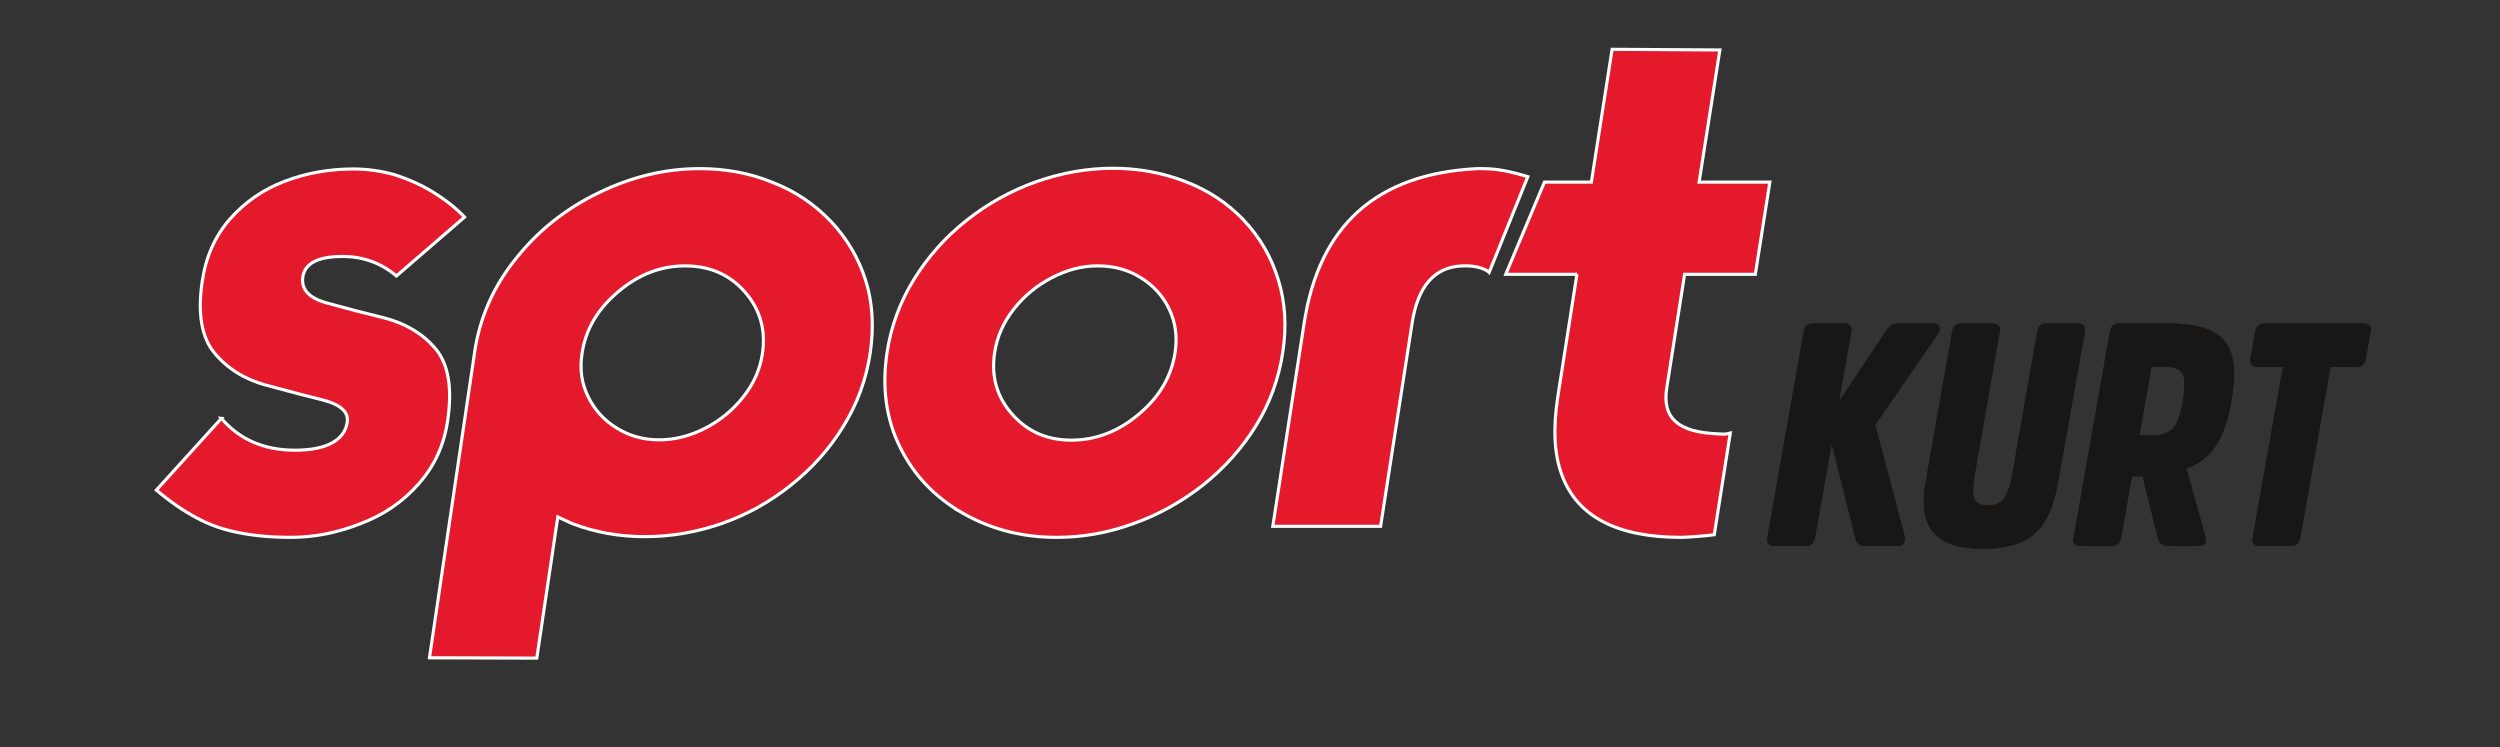
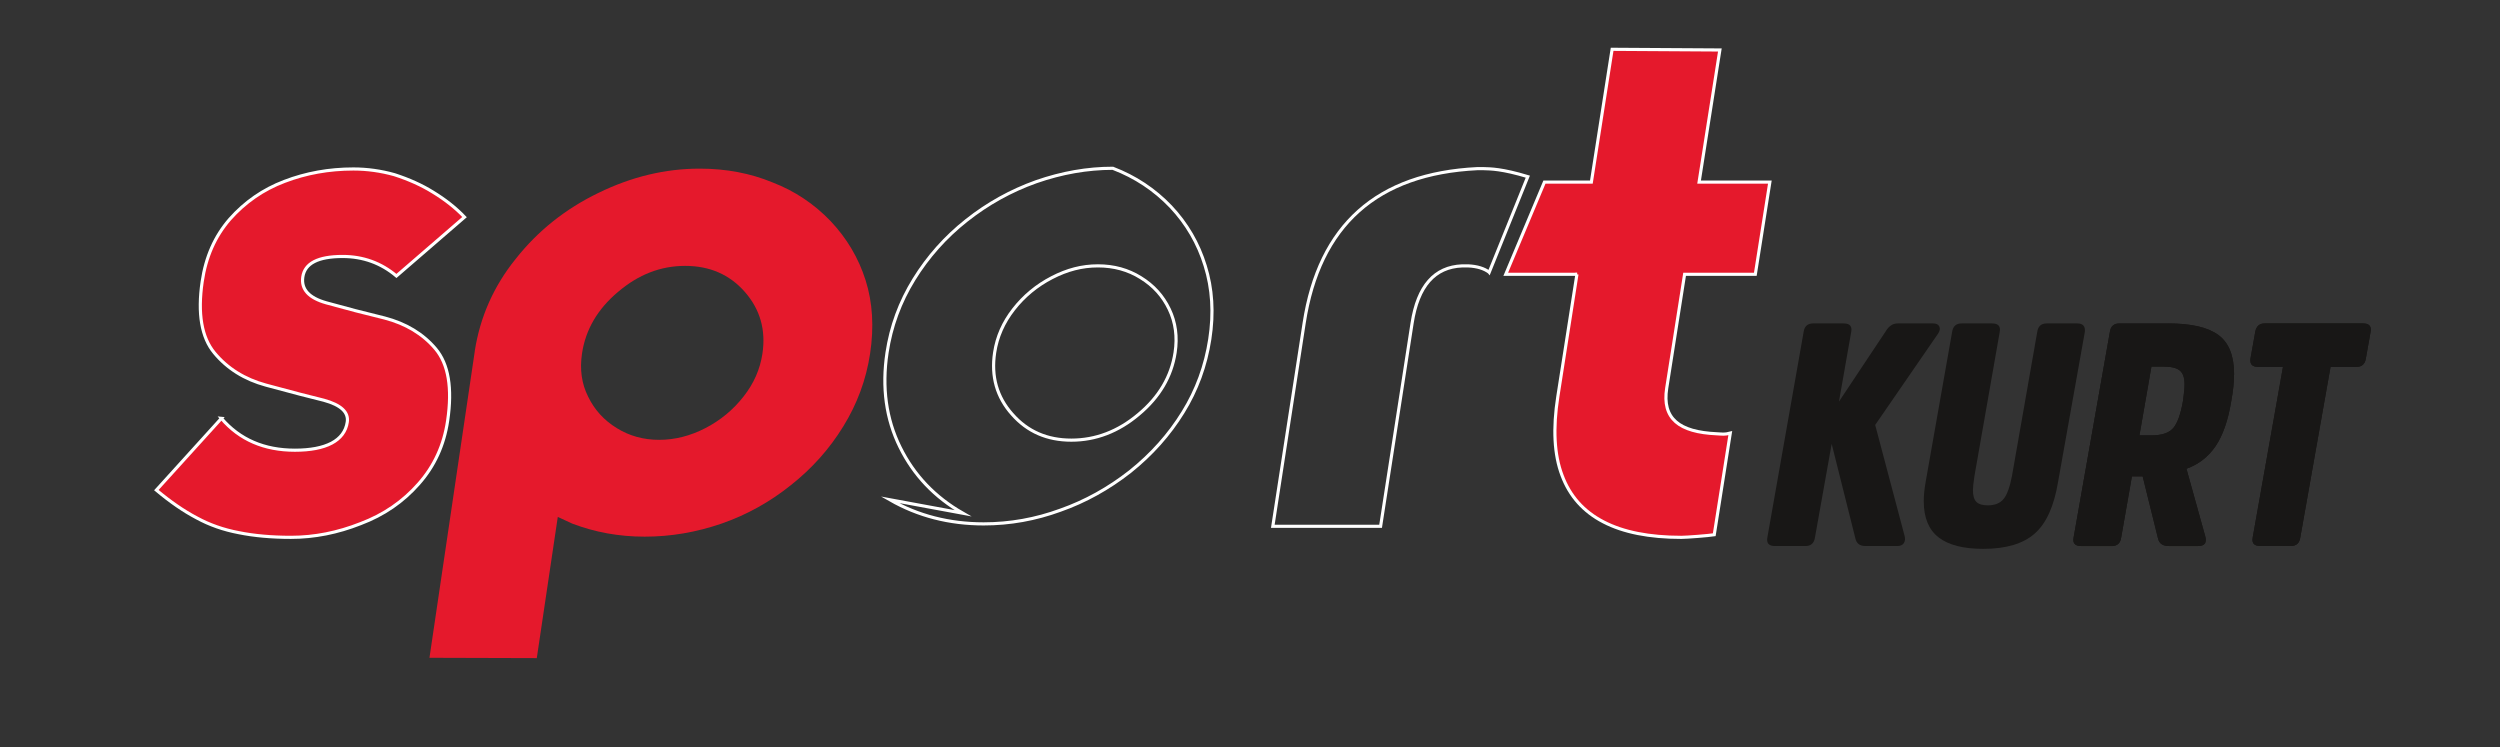
<svg xmlns="http://www.w3.org/2000/svg" id="Ebene_1" viewBox="0 0 1190.55 355.89">
  <rect x="0" y="0" width="1190.55" height="355.89" fill="#333333" stroke="none" />
  <defs>
    <style>.cls-1{fill:#e5192c;}.cls-2{fill:none;stroke:#fff;stroke-miterlimit:10;stroke-width:1.5px;}.cls-3{fill:#181716;}</style>
  </defs>
  <path class="cls-1" d="m105.42,199.23c8.69,10.11,20.36,15.17,35.03,15.17s23.61-4.48,24.93-13.42c.69-4.69-3.04-8.15-11.17-10.38-5.79-1.39-14.96-3.78-27.53-7.19-10.19-2.77-18.39-7.89-24.58-15.35-6.1-7.36-8.04-18.66-5.82-33.92,1.71-11.74,6.1-21.67,13.18-29.79,7.19-8.11,15.84-14.1,25.95-17.95,10.33-3.96,21.29-5.93,32.88-5.93,6.54,0,13.05.9,19.55,2.72,6.96,2.25,13.1,5.02,18.4,8.33,5.8,3.53,10.8,7.48,14.98,11.87l-32.43,28.03c-7.34-6.19-15.89-9.28-25.64-9.28-11.68,0-18,3.25-18.95,9.76-.86,5.87,2.88,9.98,11.22,12.32,9.15,2.56,18.39,4.96,27.7,7.21,10.21,2.67,18.33,7.58,24.34,14.71,6.1,7.26,8.01,18.65,5.72,34.21-1.71,11.61-6.3,21.62-13.75,30.02-7.46,8.51-16.68,14.84-27.67,18.98-11.02,4.36-22.08,6.54-33.2,6.54-9.3,0-17.59-.75-24.86-2.23-7.29-1.38-13.95-3.72-19.99-7.02-6.26-3.29-12.67-7.71-19.25-13.24l30.98-34.17Z" />
  <path class="cls-2" d="m105.42,199.23c8.69,10.11,20.36,15.17,35.03,15.17s23.61-4.48,24.93-13.42c.69-4.69-3.04-8.15-11.17-10.38-5.79-1.39-14.96-3.78-27.53-7.19-10.19-2.77-18.39-7.89-24.58-15.35-6.1-7.36-8.04-18.66-5.82-33.92,1.71-11.74,6.1-21.67,13.18-29.79,7.19-8.11,15.84-14.1,25.95-17.95,10.33-3.96,21.29-5.93,32.88-5.93,6.54,0,13.05.9,19.55,2.72,6.96,2.25,13.1,5.02,18.4,8.33,5.8,3.53,10.8,7.48,14.98,11.87l-32.43,28.03c-7.34-6.19-15.89-9.28-25.64-9.28-11.68,0-18,3.25-18.95,9.76-.86,5.87,2.88,9.98,11.22,12.32,9.15,2.56,18.39,4.96,27.7,7.21,10.21,2.67,18.33,7.58,24.34,14.71,6.1,7.26,8.01,18.65,5.72,34.21-1.71,11.61-6.3,21.62-13.75,30.02-7.46,8.51-16.68,14.84-27.67,18.98-11.02,4.36-22.08,6.54-33.2,6.54-9.3,0-17.59-.75-24.86-2.23-7.29-1.38-13.95-3.72-19.99-7.02-6.26-3.29-12.67-7.71-19.25-13.24l30.98-34.17Z" />
  <path class="cls-1" d="m277.16,168.38c-1.13,7.57-.16,14.4,2.9,20.47,3.02,6.28,7.57,11.29,13.66,15.02,5.97,3.72,12.7,5.59,20.19,5.59s14.83-1.87,22.03-5.59c7.19-3.73,13.24-8.74,18.14-15.02,4.89-6.18,7.89-13,9.01-20.47,1.69-11.29-1.11-21.11-8.44-29.43-7.23-8.21-16.69-12.33-28.37-12.33s-22.2,4.11-31.89,12.33c-9.8,8.21-15.54,18.03-17.23,29.43m-51.08-1.11c2.52-16.31,9.03-30.99,19.53-44.01,10.55-13.35,23.68-23.81,39.39-31.4,15.73-7.69,31.8-11.55,48.21-11.55,12.55,0,24.13,2.19,34.73,6.58,10.54,4.06,19.75,10.2,27.63,18.43,7.77,8.23,13.32,17.62,16.66,28.19,3.34,10.57,4.04,22.19,2.13,34.88-1.87,12.37-6.13,23.93-12.78,34.69-6.53,10.64-14.83,19.96-24.91,27.93-10.09,8.09-21.12,14.2-33.08,18.35-12.06,4.15-24.24,6.21-36.54,6.21s-23.59-2.07-34.53-6.21l-3.44-1.59-3.45-1.6-10,67.24-51.11-.15,21.58-145.98Z" />
-   <path class="cls-2" d="m277.16,168.38c-1.13,7.57-.16,14.4,2.9,20.47,3.02,6.28,7.57,11.29,13.66,15.02,5.97,3.72,12.7,5.59,20.19,5.59s14.83-1.87,22.03-5.59c7.19-3.73,13.24-8.74,18.14-15.02,4.89-6.18,7.89-13,9.01-20.47,1.69-11.29-1.11-21.11-8.44-29.43-7.23-8.21-16.69-12.33-28.37-12.33s-22.2,4.11-31.89,12.33c-9.8,8.21-15.54,18.03-17.23,29.43Zm-51.08-1.11c2.52-16.31,9.03-30.99,19.53-44.01,10.55-13.35,23.68-23.81,39.39-31.4,15.73-7.69,31.8-11.55,48.21-11.55,12.55,0,24.13,2.19,34.73,6.58,10.54,4.06,19.75,10.2,27.63,18.43,7.77,8.23,13.32,17.62,16.66,28.19,3.34,10.57,4.04,22.19,2.13,34.88-1.87,12.37-6.13,23.93-12.78,34.69-6.53,10.64-14.83,19.96-24.91,27.93-10.09,8.09-21.12,14.2-33.08,18.35-12.06,4.15-24.24,6.21-36.54,6.21s-23.59-2.07-34.53-6.21l-3.44-1.59-3.45-1.6-10,67.24-51.11-.15,21.58-145.98Z" />
-   <path class="cls-1" d="m482.06,197.31c7.21,8.21,16.58,12.3,28.14,12.3s22.35-4.09,32.06-12.3c9.82-8.2,15.6-18,17.35-29.41,1.14-7.47.22-14.35-2.78-20.64-3-6.3-7.53-11.31-13.61-15.04-5.97-3.73-12.75-5.61-20.36-5.61s-14.7,1.87-21.91,5.61c-7.21,3.73-13.28,8.75-18.2,15.04-4.92,6.29-7.95,13.17-9.08,20.64-1.73,11.4,1.06,21.21,8.38,29.41m-23.53,47.1c-13.39-7.66-23.35-18.14-29.9-31.44-6.64-13.42-8.71-28.44-6.2-45.06,1.89-12.48,6.16-24.1,12.83-34.89,6.66-10.78,14.99-20.13,24.98-28.03,10.11-8.01,21.17-14.15,33.19-18.44,12.23-4.27,24.41-6.41,36.53-6.41s23.81,2.14,34.73,6.41c10.64,4.07,19.84,10.16,27.59,18.27,7.65,8.12,13.12,17.52,16.4,28.2,3.37,10.78,4.11,22.41,2.18,34.89-1.95,12.68-6.21,24.29-12.75,34.84-6.57,10.66-14.97,20.07-25.22,28.26-10.34,8.09-21.38,14.2-33.14,18.35-11.89,4.36-24.09,6.54-36.61,6.54-16.36,0-31.23-3.83-44.62-11.49" />
-   <path class="cls-2" d="m482.06,197.31c7.21,8.21,16.58,12.3,28.14,12.3s22.35-4.09,32.06-12.3c9.82-8.2,15.6-18,17.35-29.41,1.14-7.47.22-14.35-2.78-20.64-3-6.3-7.53-11.31-13.61-15.04-5.97-3.73-12.75-5.61-20.36-5.61s-14.7,1.87-21.91,5.61c-7.21,3.73-13.28,8.75-18.2,15.04-4.92,6.29-7.95,13.17-9.08,20.64-1.73,11.4,1.06,21.21,8.38,29.41Zm-23.53,47.1c-13.39-7.66-23.35-18.14-29.9-31.44-6.64-13.42-8.71-28.44-6.2-45.06,1.89-12.48,6.16-24.1,12.83-34.89,6.66-10.78,14.99-20.13,24.98-28.03,10.11-8.01,21.17-14.15,33.19-18.44,12.23-4.27,24.41-6.41,36.53-6.41s23.81,2.14,34.73,6.41c10.64,4.07,19.84,10.16,27.59,18.27,7.65,8.12,13.12,17.52,16.4,28.2,3.37,10.78,4.11,22.41,2.18,34.89-1.95,12.68-6.21,24.29-12.75,34.84-6.57,10.66-14.97,20.07-25.22,28.26-10.34,8.09-21.38,14.2-33.14,18.35-11.89,4.36-24.09,6.54-36.61,6.54-16.36,0-31.23-3.83-44.62-11.49Z" />
-   <path class="cls-1" d="m709.18,129.66c-2.39-1.81-5.72-2.83-9.97-3.04h-2.89c-13.17.53-21.11,9.61-23.84,27.21l-15.01,96.81h-51.33l14.93-96.81c7.19-46.64,34.68-71.16,82.45-73.52h2.89c3.53.11,8.86.1,21.17,3.81l-18.39,45.55Z" />
+   <path class="cls-2" d="m482.06,197.31c7.21,8.21,16.58,12.3,28.14,12.3s22.35-4.09,32.06-12.3c9.82-8.2,15.6-18,17.35-29.41,1.14-7.47.22-14.35-2.78-20.64-3-6.3-7.53-11.31-13.61-15.04-5.97-3.73-12.75-5.61-20.36-5.61s-14.7,1.87-21.91,5.61c-7.21,3.73-13.28,8.75-18.2,15.04-4.92,6.29-7.95,13.17-9.08,20.64-1.73,11.4,1.06,21.21,8.38,29.41Zm-23.53,47.1c-13.39-7.66-23.35-18.14-29.9-31.44-6.64-13.42-8.71-28.44-6.2-45.06,1.89-12.48,6.16-24.1,12.83-34.89,6.66-10.78,14.99-20.13,24.98-28.03,10.11-8.01,21.17-14.15,33.19-18.44,12.23-4.27,24.41-6.41,36.53-6.41c10.64,4.07,19.84,10.16,27.59,18.27,7.65,8.12,13.12,17.52,16.4,28.2,3.37,10.78,4.11,22.41,2.18,34.89-1.95,12.68-6.21,24.29-12.75,34.84-6.57,10.66-14.97,20.07-25.22,28.26-10.34,8.09-21.38,14.2-33.14,18.35-11.89,4.36-24.09,6.54-36.61,6.54-16.36,0-31.23-3.83-44.62-11.49Z" />
  <path class="cls-2" d="m709.18,129.66c-2.39-1.81-5.72-2.83-9.97-3.04h-2.89c-13.17.53-21.11,9.61-23.84,27.21l-15.01,96.81h-51.33l14.93-96.81c7.19-46.64,34.68-71.16,82.45-73.52h2.89c3.53.11,8.86.1,21.17,3.81l-18.39,45.55Z" />
  <path class="cls-1" d="m750.98,130.62h-33.91l18.42-43.9h22.35l9.88-63.24,51.31.32-9.89,62.92h33.7l-6.92,43.9h-33.68l-8.52,54.23c-2.27,14.49,5.83,20.93,23.88,21.73,2.85.13,3.46.42,6.39-.32l-7.63,48.4c-2.74.43-13.11,1.24-15.67,1.24-15.29,0-27.64-2.45-37.03-7.34-9.5-4.89-16.1-12.28-19.79-22.18-3.72-9.78-4.38-22.29-2-37.53l9.1-58.23Z" />
  <path class="cls-2" d="m750.98,130.62h-33.91l18.42-43.9h22.35l9.88-63.24,51.31.32-9.89,62.92h33.7l-6.92,43.9h-33.68l-8.52,54.23c-2.27,14.49,5.83,20.93,23.88,21.73,2.85.13,3.46.42,6.39-.32l-7.63,48.4c-2.74.43-13.11,1.24-15.67,1.24-15.29,0-27.64-2.45-37.03-7.34-9.5-4.89-16.1-12.28-19.79-22.18-3.72-9.78-4.38-22.29-2-37.53l9.1-58.23Z" />
  <path class="cls-3" d="m898.1,157.62c1.5-2.4,3.35-3.6,5.56-3.6h16.97c1.5,0,2.48.5,2.93,1.5.45,1,.23,2.15-.68,3.46l-29.88,43.39,13.97,52.71c.4,1.4.3,2.58-.3,3.53-.6.95-1.65,1.42-3.16,1.42h-15.16c-2.7,0-4.31-1.25-4.81-3.75l-11.26-44.9-7.96,44.59c-.4,2.7-1.9,4.06-4.5,4.06h-14.57c-2.9,0-4.1-1.35-3.6-4.06l17.27-97.9c.4-2.7,1.9-4.05,4.51-4.05h14.56c2.9,0,4.1,1.35,3.6,4.05l-5.85,33.19,22.37-33.63Z" />
-   <path class="cls-3" d="m898.1,157.62c1.5-2.4,3.35-3.6,5.56-3.6h16.97c1.5,0,2.48.5,2.93,1.5.45,1,.23,2.15-.68,3.46l-29.88,43.39,13.97,52.71c.4,1.4.3,2.58-.3,3.53-.6.95-1.65,1.42-3.16,1.42h-15.16c-2.7,0-4.31-1.25-4.81-3.75l-11.26-44.9-7.96,44.59c-.4,2.7-1.9,4.06-4.5,4.06h-14.57c-2.9,0-4.1-1.35-3.6-4.06l17.27-97.9c.4-2.7,1.9-4.05,4.51-4.05h14.56c2.9,0,4.1,1.35,3.6,4.05l-5.85,33.19,22.37-33.63Z" />
-   <path class="cls-3" d="m923.19,255.9c-4.7-3.65-7.06-9.39-7.06-17.19,0-2.8.3-5.86.9-9.16l12.61-71.48c.4-2.7,1.9-4.05,4.5-4.05h14.57c2.9,0,4.1,1.35,3.6,4.05l-12.01,68.47c-.5,3.21-.75,5.51-.75,6.91,0,2.6.55,4.45,1.65,5.56,1.1,1.1,2.9,1.65,5.4,1.65,3.4,0,5.93-1.03,7.58-3.08,1.65-2.05,2.98-5.73,3.98-11.04l12.01-68.47c.4-2.7,1.9-4.05,4.5-4.05h14.57c2.7,0,3.9,1.35,3.6,4.05l-12.76,71.48c-1.9,11.51-5.6,19.69-11.11,24.55-5.51,4.85-13.66,7.28-24.48,7.28-9.51,0-16.62-1.83-21.32-5.48" />
  <path class="cls-3" d="m923.19,255.9c-4.7-3.65-7.06-9.39-7.06-17.19,0-2.8.3-5.86.9-9.16l12.61-71.48c.4-2.7,1.9-4.05,4.5-4.05h14.57c2.9,0,4.1,1.35,3.6,4.05l-12.01,68.47c-.5,3.21-.75,5.51-.75,6.91,0,2.6.55,4.45,1.65,5.56,1.1,1.1,2.9,1.65,5.4,1.65,3.4,0,5.93-1.03,7.58-3.08,1.65-2.05,2.98-5.73,3.98-11.04l12.01-68.47c.4-2.7,1.9-4.05,4.5-4.05h14.57c2.7,0,3.9,1.35,3.6,4.05l-12.76,71.48c-1.9,11.51-5.6,19.69-11.11,24.55-5.51,4.85-13.66,7.28-24.48,7.28-9.51,0-16.62-1.83-21.32-5.48Z" />
  <path class="cls-3" d="m1024.71,207.32c4.8,0,8.21-1.15,10.21-3.45,2-2.3,3.55-6.61,4.65-12.92.5-3.5.75-6.16.75-7.95,0-3.11-.75-5.29-2.25-6.54-1.5-1.25-4.1-1.87-7.81-1.87h-5.7l-5.71,32.73h5.85Zm7.81-53.3c10.91,0,18.87,1.82,23.88,5.48,5,3.65,7.51,9.83,7.51,18.54,0,3.9-.45,8.26-1.35,13.07-1.5,9.11-3.98,16.21-7.43,21.32-3.45,5.1-8.09,8.71-13.89,10.81l8.86,31.84c1,3.3-.1,4.96-3.3,4.96h-13.97c-2.8,0-4.5-1.15-5.1-3.45l-7.36-29.73h-5.1l-5.11,29.13c-.4,2.7-1.9,4.06-4.51,4.06h-14.57c-2.9,0-4.11-1.35-3.6-4.06l17.27-97.9c.4-2.7,1.9-4.05,4.51-4.05h23.28Z" />
  <path class="cls-3" d="m1024.71,207.32c4.8,0,8.21-1.15,10.21-3.45,2-2.3,3.55-6.61,4.65-12.92.5-3.5.75-6.16.75-7.95,0-3.11-.75-5.29-2.25-6.54-1.5-1.25-4.1-1.87-7.81-1.87h-5.7l-5.71,32.73h5.85Zm7.81-53.3c10.91,0,18.87,1.82,23.88,5.48,5,3.65,7.51,9.83,7.51,18.54,0,3.9-.45,8.26-1.35,13.07-1.5,9.11-3.98,16.21-7.43,21.32-3.45,5.1-8.09,8.71-13.89,10.81l8.86,31.84c1,3.3-.1,4.96-3.3,4.96h-13.97c-2.8,0-4.5-1.15-5.1-3.45l-7.36-29.73h-5.1l-5.11,29.13c-.4,2.7-1.9,4.06-4.51,4.06h-14.57c-2.9,0-4.11-1.35-3.6-4.06l17.27-97.9c.4-2.7,1.9-4.05,4.51-4.05h23.28Z" />
  <path class="cls-3" d="m1073.97,158.07c.5-2.7,2-4.05,4.51-4.05h46.85c2.9,0,4.1,1.35,3.6,4.05l-2.25,12.61c-.4,2.7-1.9,4.05-4.51,4.05h-12.31l-14.41,81.24c-.4,2.7-1.9,4.05-4.51,4.05h-14.57c-2.9,0-4.1-1.35-3.6-4.05l14.42-81.24h-11.86c-2.8,0-4-1.35-3.6-4.05l2.25-12.61Z" />
  <path class="cls-3" d="m1073.97,158.07c.5-2.7,2-4.05,4.51-4.05h46.85c2.9,0,4.1,1.35,3.6,4.05l-2.25,12.61c-.4,2.7-1.9,4.05-4.51,4.05h-12.31l-14.41,81.24c-.4,2.7-1.9,4.05-4.51,4.05h-14.57c-2.9,0-4.1-1.35-3.6-4.05l14.42-81.24h-11.86c-2.8,0-4-1.35-3.6-4.05l2.25-12.61Z" />
</svg>